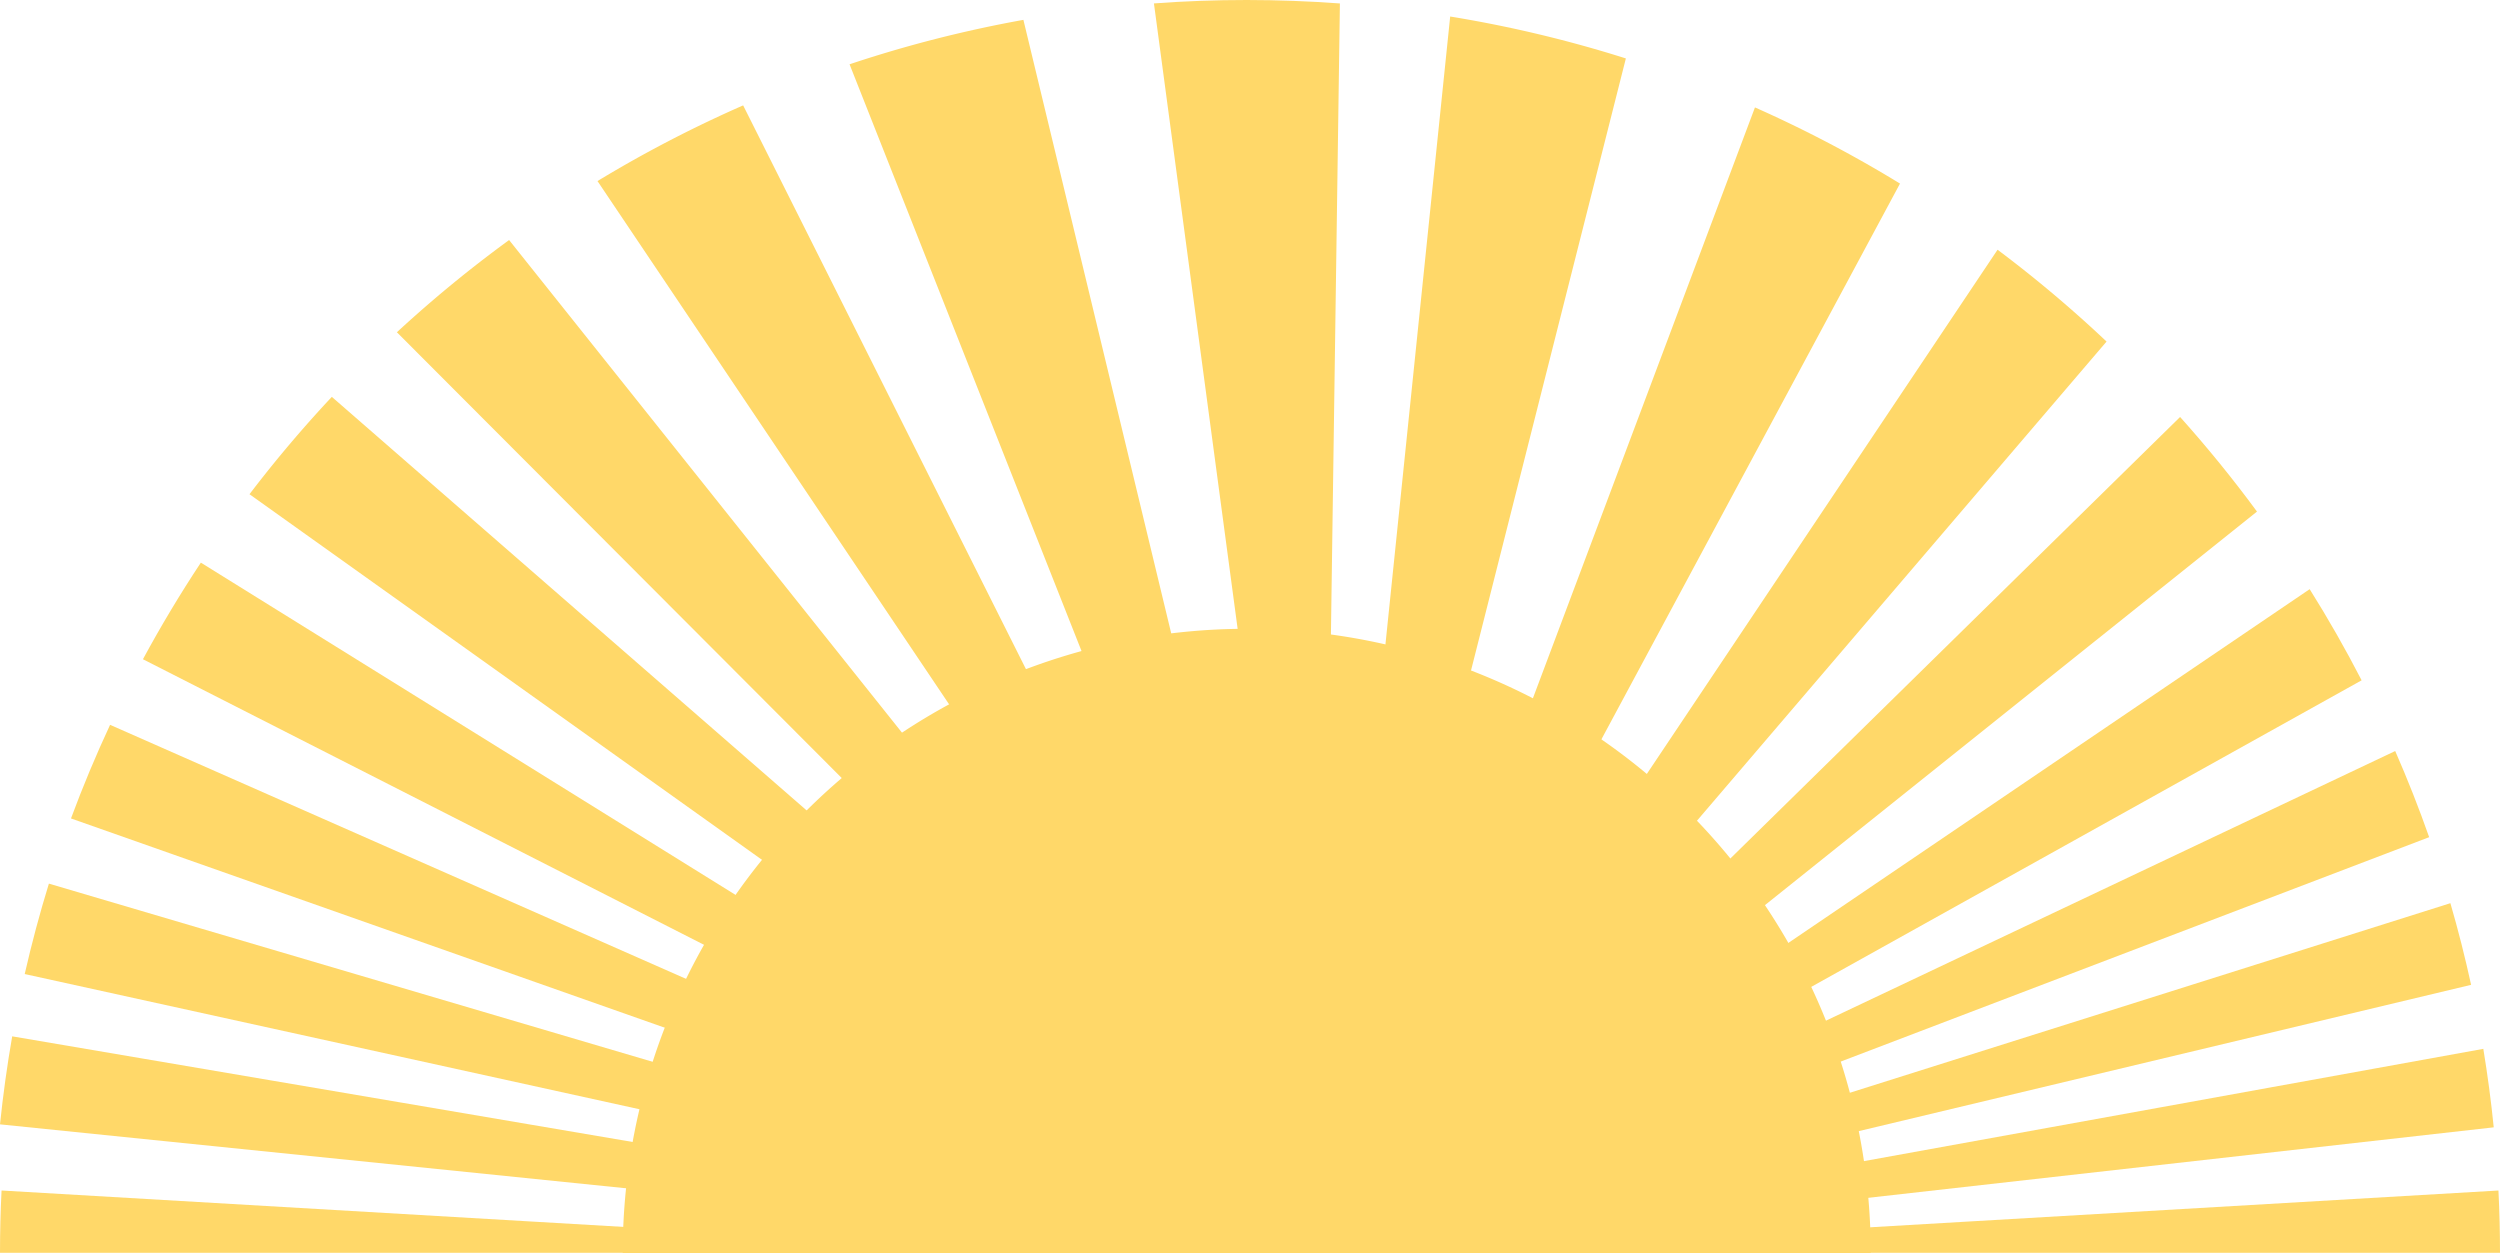
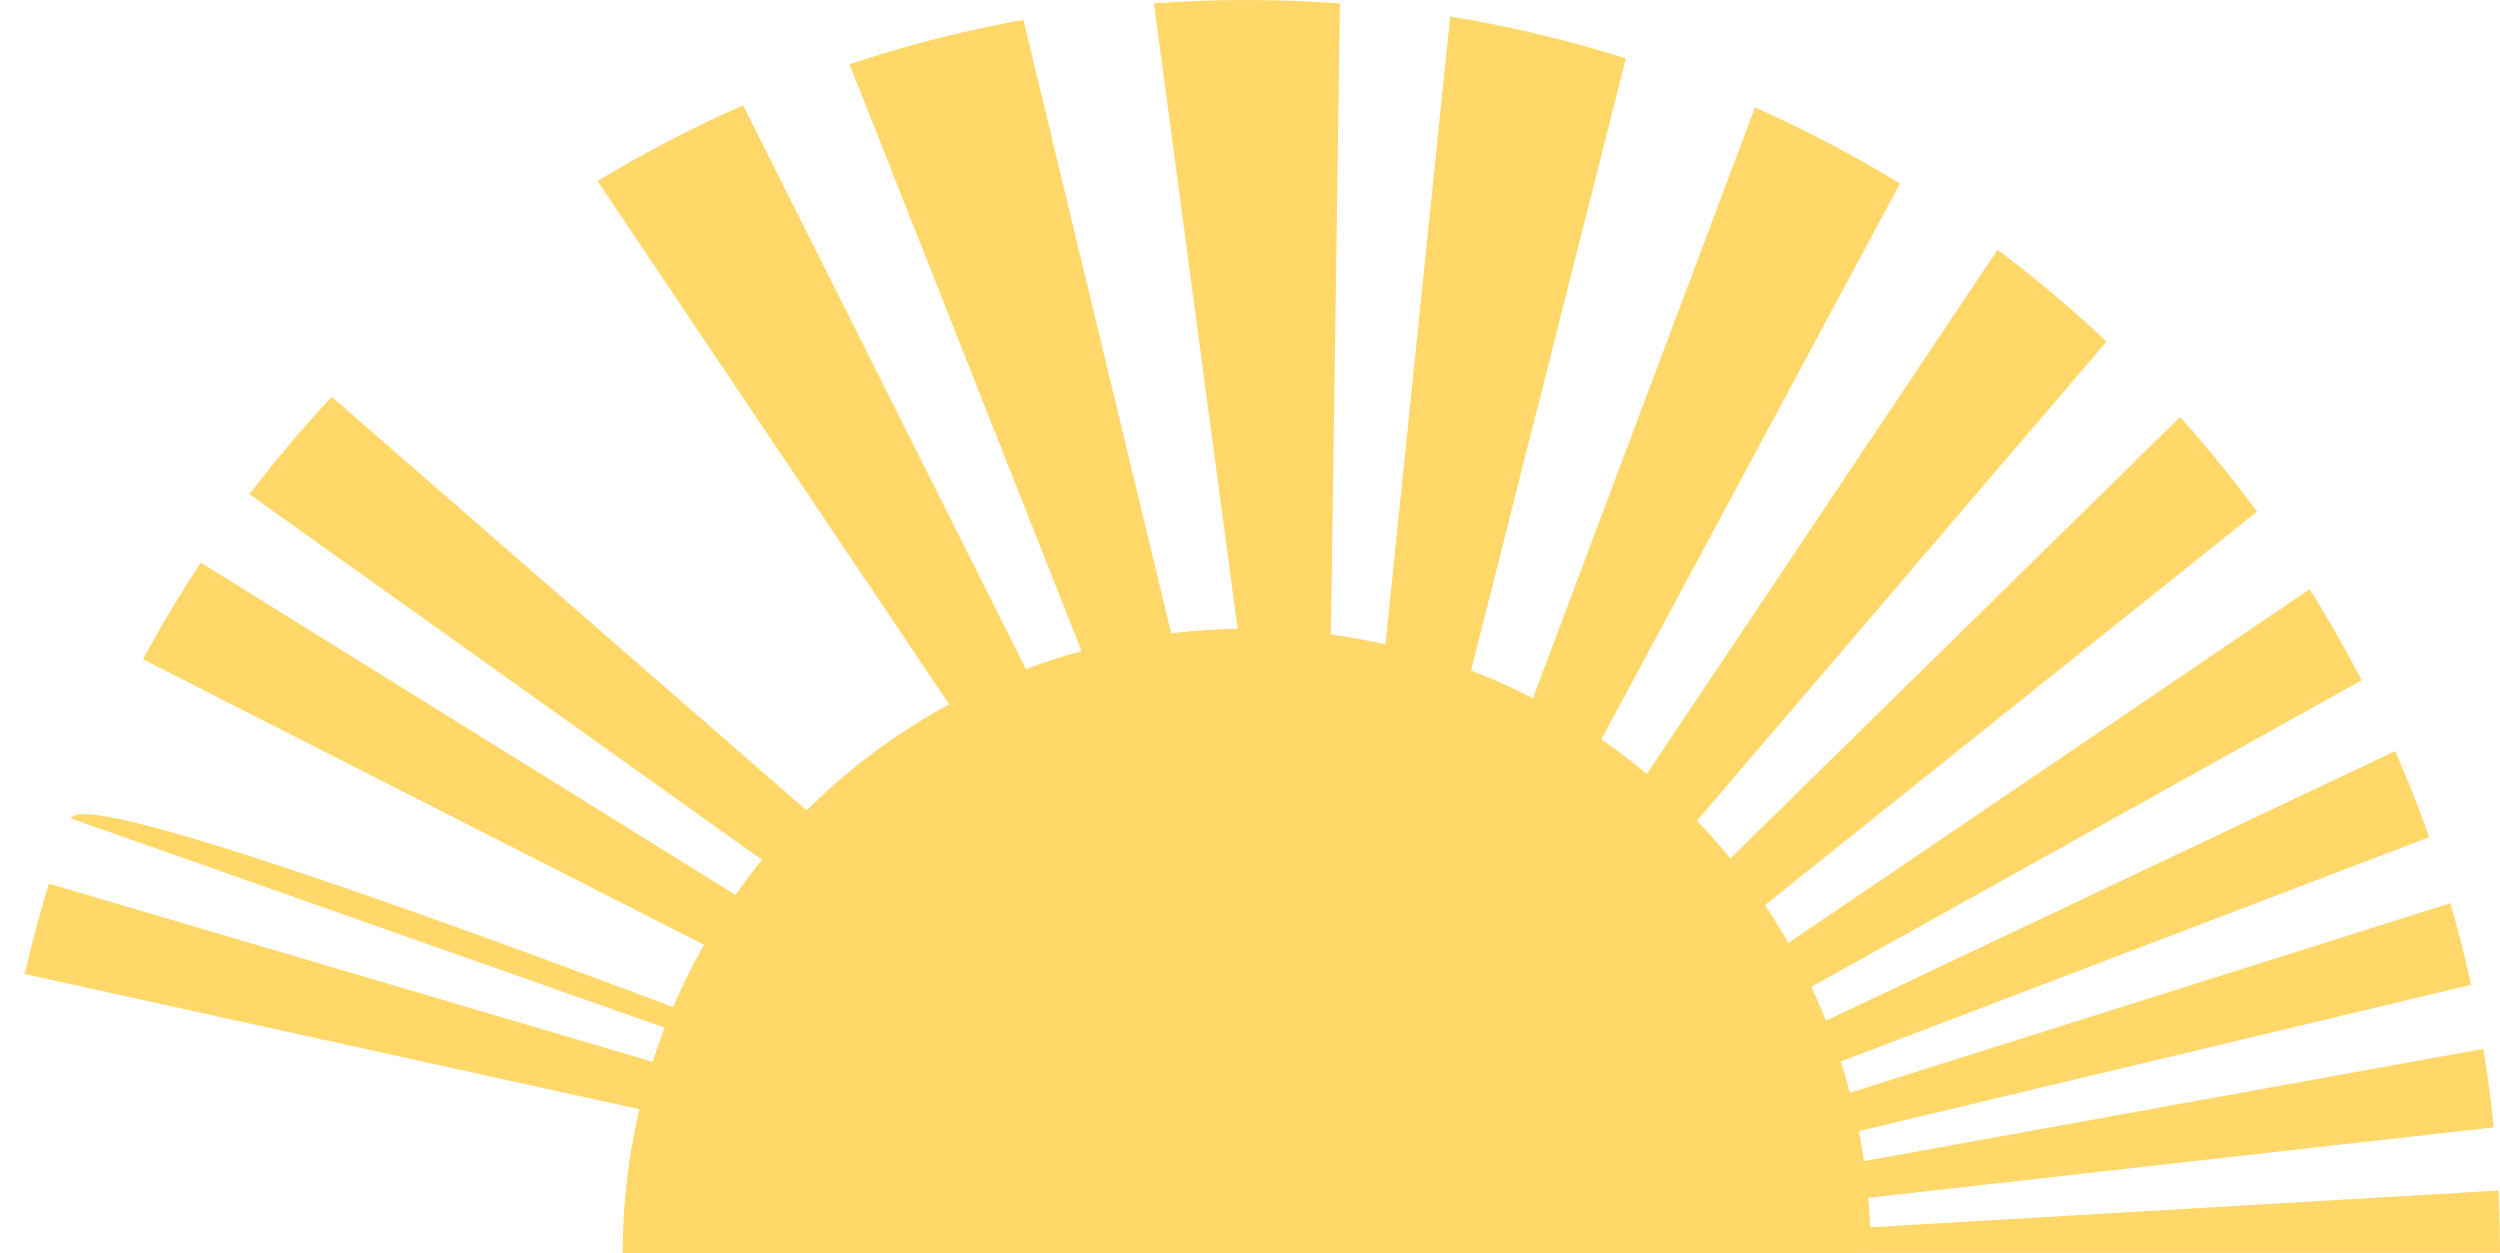
<svg xmlns="http://www.w3.org/2000/svg" id="Layer_1" data-name="Layer 1" viewBox="0 0 138.311 69.337">
  <defs>
    <style>.cls-1{fill:#ffd869;}</style>
  </defs>
  <path class="cls-1" d="M72.511,69.337H72.6L11.112,31.128q-1.716,2.594-3.204,5.344L72.48,69.337Z" />
-   <path class="cls-1" d="M72.204,69.337h.175L6.09,40.101Q4.908,42.637,3.927,45.28l68.26,24.057Z" />
+   <path class="cls-1" d="M72.204,69.337h.175Q4.908,42.637,3.927,45.28l68.26,24.057Z" />
  <path class="cls-1" d="M71.665,69.337h.337L2.705,48.886q-.759,2.463-1.338,5.002l70.246,15.45Z" />
-   <path class="cls-1" d="M70.692,69.337h.475L.675,57.335Q.255,59.743,0,62.204l69.849,7.133Z" />
  <path class="cls-1" d="M72.679,69.337h.076L18.358,21.956a69.698,69.698,0,0,0-4.555,5.387L72.67,69.337Z" />
-   <path class="cls-1" d="M72.814,69.337h.059L28.166,13.28a69.698,69.698,0,0,0-6.209,5.101L72.806,69.337Z" />
  <path class="cls-1" d="M72.932,69.337h.04L41.114,5.83a69.116,69.116,0,0,0-8.058,4.187l39.859,59.32Z" />
  <path class="cls-1" d="M73.017,69.337H73.06L56.619,1.099a68.838,68.838,0,0,0-9.618,2.458l26.007,65.78Z" />
  <path class="cls-1" d="M73.146,69.337,74.129.191Q71.576.003,68.974,0q-2.59,0-5.133.189l9.254,69.148Z" />
  <path class="cls-1" d="M73.207,69.337h.019L89.95,3.233A68.869,68.869,0,0,0,80.23.914L73.176,69.337Z" />
  <path class="cls-1" d="M73.308,69.337h.013l31.795-59.181a69.129,69.129,0,0,0-8.024-4.213L73.267,69.337Z" />
  <path class="cls-1" d="M73.428,69.337l43.116-50.441a69.687,69.687,0,0,0-6.03-5.08L73.366,69.337Z" />
  <path class="cls-1" d="M73.5,69.337h.061L124.866,28.303q-2.001-2.721-4.254-5.234L73.483,69.337Z" />
  <path class="cls-1" d="M73.685,69.337h.059l56.911-31.699q-1.332-2.587-2.874-5.043L73.636,69.337Z" />
  <path class="cls-1" d="M74.022,69.337l60.37-23.021q-.854-2.425-1.879-4.766L73.851,69.337Z" />
  <path class="cls-1" d="M74.52,69.337h.028l62.164-14.852q-.499-2.288-1.146-4.517l-61.36,19.37Z" />
  <path class="cls-1" d="M75.838,69.337h.286l61.84-6.968c-.146-1.462-.341-2.909-.576-4.342l-62.393,11.31Z" />
  <path class="cls-1" d="M138.311,69.311q-.001-1.734-.086-3.447L79.334,69.311Z" />
-   <path class="cls-1" d="M0,69.311q.001-1.734.086-3.447l58.891,3.447Z" />
  <path class="cls-1" d="M103.497,69.337l.001-.026a34.523,34.523,0,0,0-69.046,0l.001.026Z" />
</svg>